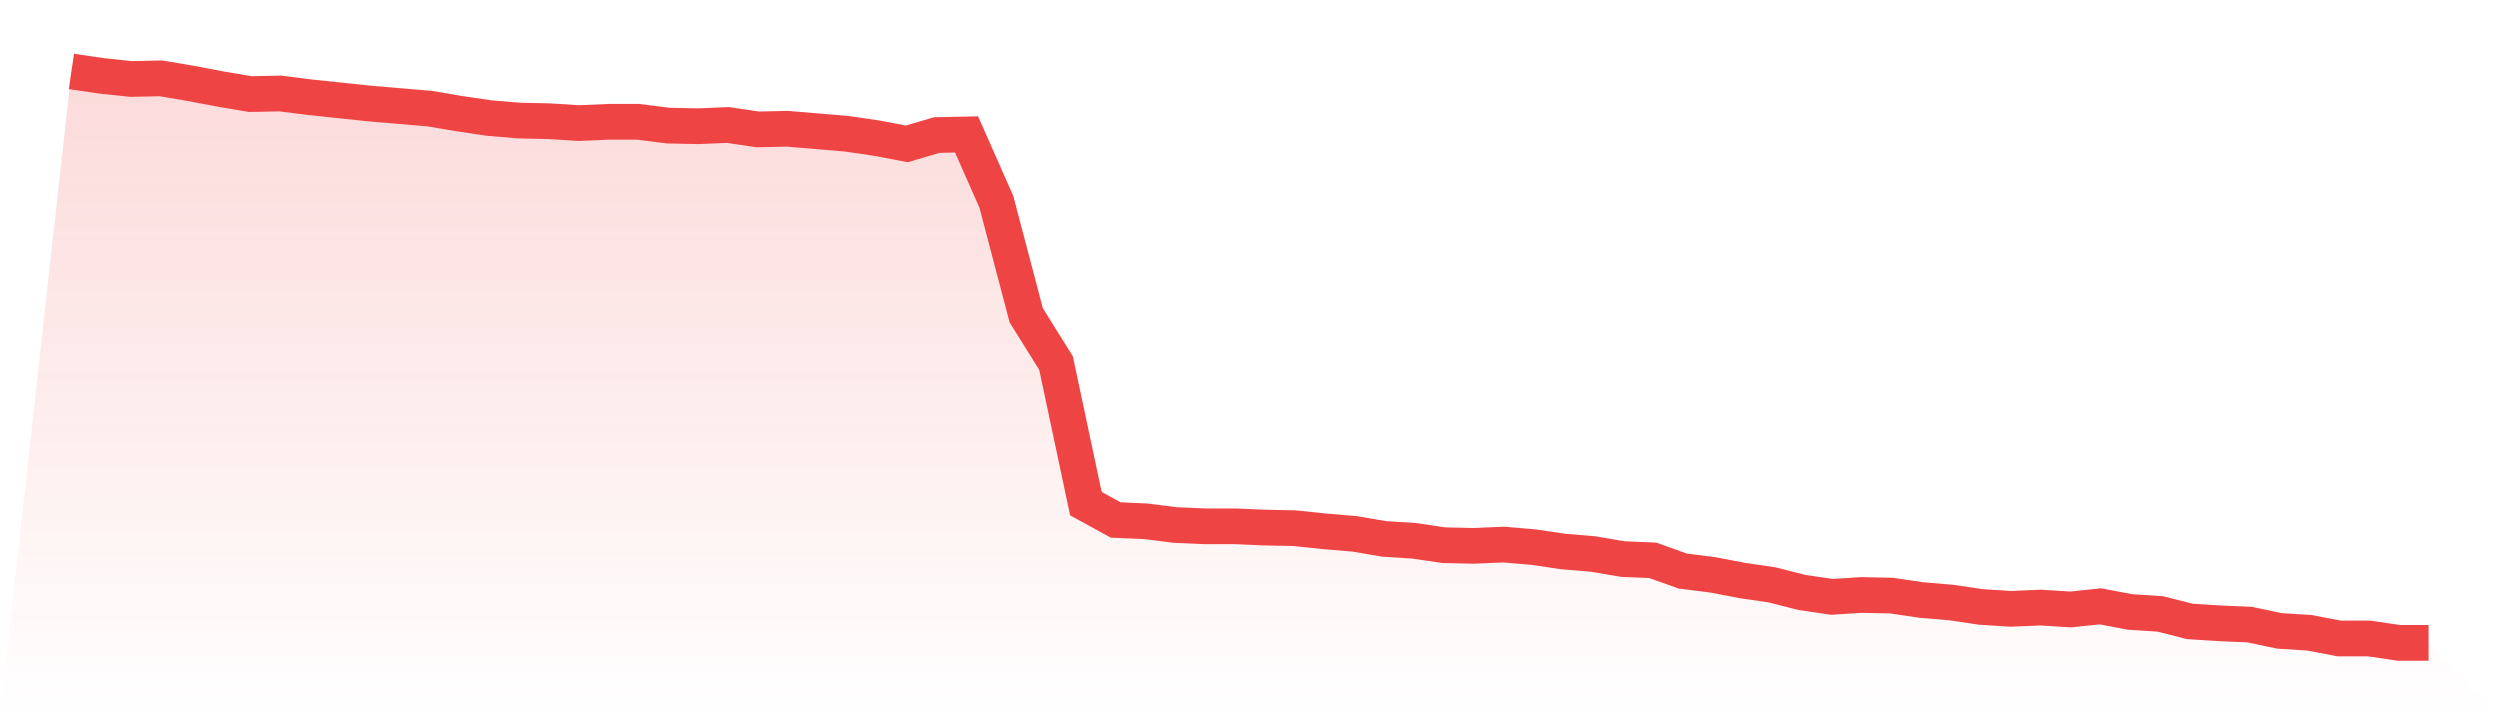
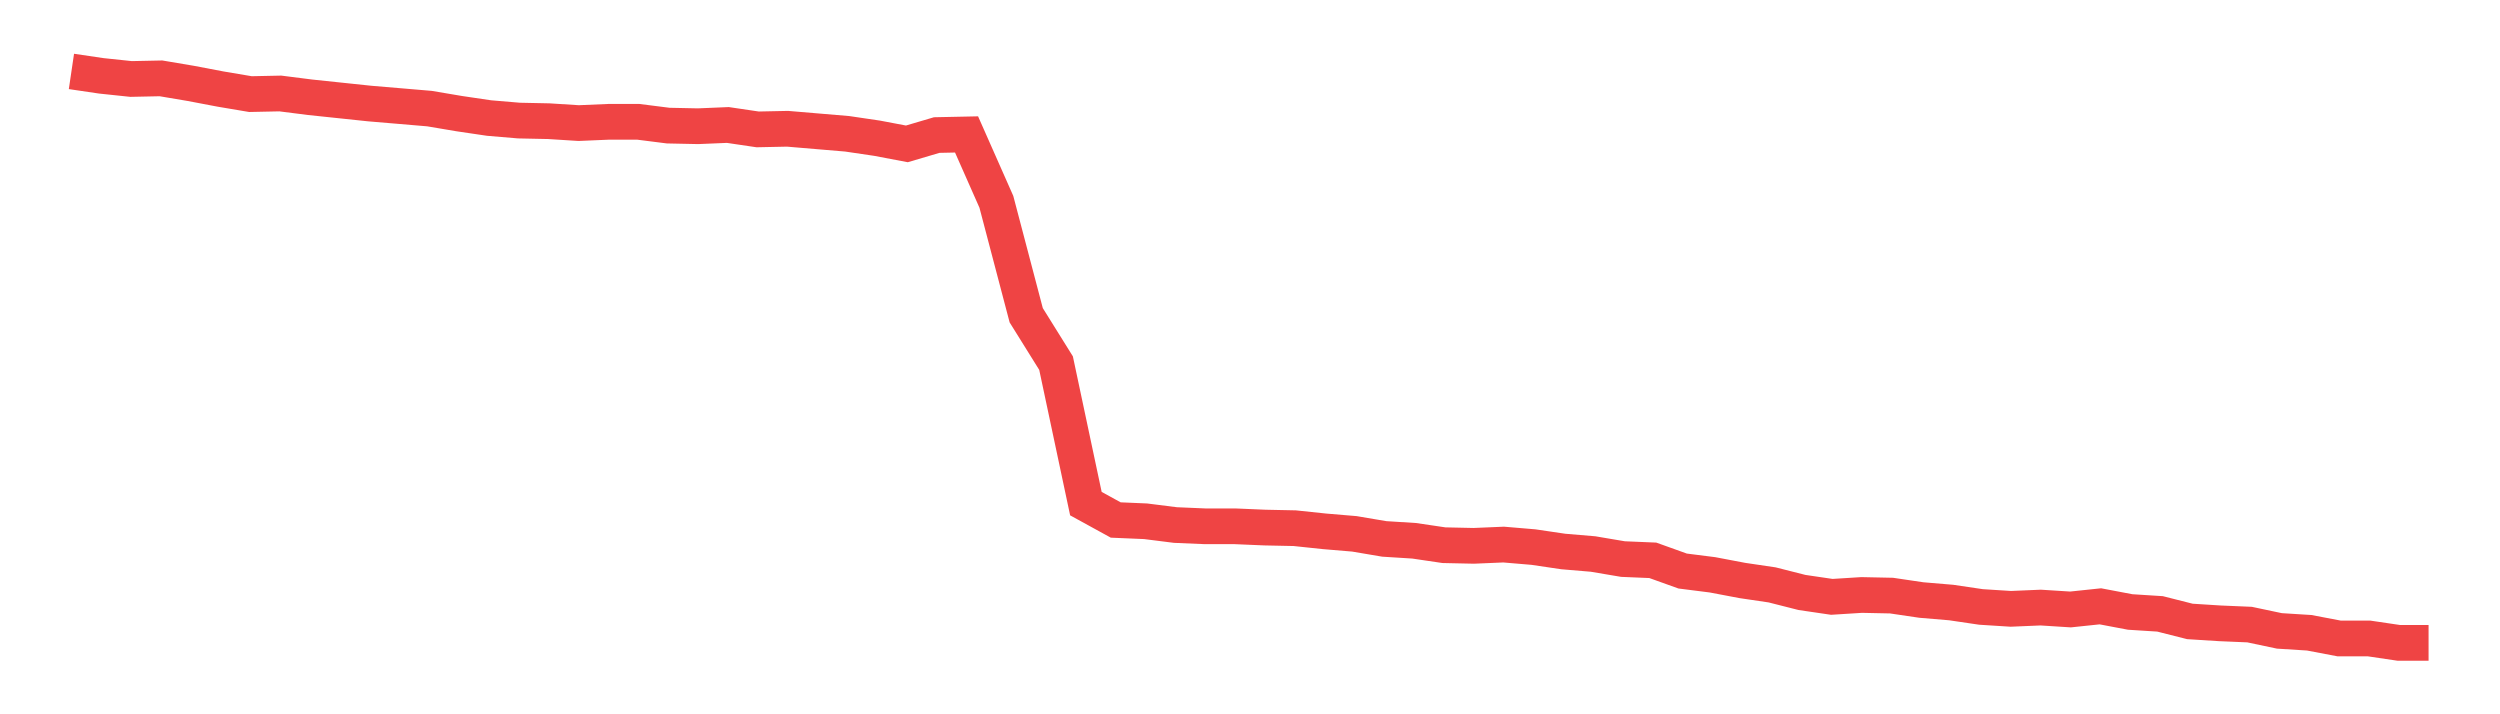
<svg xmlns="http://www.w3.org/2000/svg" viewBox="0 0 140 40">
  <defs>
    <linearGradient id="gradient" x1="0" x2="0" y1="0" y2="1">
      <stop offset="0%" stop-color="#ef4444" stop-opacity="0.2" />
      <stop offset="100%" stop-color="#ef4444" stop-opacity="0" />
    </linearGradient>
  </defs>
-   <path d="M4,4 L4,4 L5.671,4.247 L7.342,4.423 L9.013,4.388 L10.684,4.67 L12.354,4.988 L14.025,5.27 L15.696,5.235 L17.367,5.447 L19.038,5.623 L20.709,5.799 L22.38,5.94 L24.051,6.082 L25.722,6.364 L27.392,6.611 L29.063,6.752 L30.734,6.787 L32.405,6.893 L34.076,6.822 L35.747,6.822 L37.418,7.034 L39.089,7.069 L40.759,6.999 L42.43,7.246 L44.101,7.211 L45.772,7.352 L47.443,7.493 L49.114,7.74 L50.785,8.057 L52.456,7.563 L54.127,7.528 L55.797,11.303 L57.468,17.654 L59.139,20.335 L60.81,28.203 L62.481,29.12 L64.152,29.191 L65.823,29.402 L67.494,29.473 L69.165,29.473 L70.835,29.544 L72.506,29.579 L74.177,29.755 L75.848,29.896 L77.519,30.179 L79.19,30.284 L80.861,30.531 L82.532,30.567 L84.203,30.496 L85.873,30.637 L87.544,30.884 L89.215,31.025 L90.886,31.308 L92.557,31.378 L94.228,31.978 L95.899,32.19 L97.57,32.507 L99.24,32.754 L100.911,33.178 L102.582,33.424 L104.253,33.319 L105.924,33.354 L107.595,33.601 L109.266,33.742 L110.937,33.989 L112.608,34.095 L114.278,34.024 L115.949,34.13 L117.62,33.954 L119.291,34.271 L120.962,34.377 L122.633,34.8 L124.304,34.906 L125.975,34.977 L127.646,35.33 L129.316,35.435 L130.987,35.753 L132.658,35.753 L134.329,36 L136,36 L140,40 L0,40 z" fill="url(#gradient)" />
  <path d="M4,4 L4,4 L5.671,4.247 L7.342,4.423 L9.013,4.388 L10.684,4.67 L12.354,4.988 L14.025,5.27 L15.696,5.235 L17.367,5.447 L19.038,5.623 L20.709,5.799 L22.38,5.94 L24.051,6.082 L25.722,6.364 L27.392,6.611 L29.063,6.752 L30.734,6.787 L32.405,6.893 L34.076,6.822 L35.747,6.822 L37.418,7.034 L39.089,7.069 L40.759,6.999 L42.43,7.246 L44.101,7.211 L45.772,7.352 L47.443,7.493 L49.114,7.74 L50.785,8.057 L52.456,7.563 L54.127,7.528 L55.797,11.303 L57.468,17.654 L59.139,20.335 L60.81,28.203 L62.481,29.12 L64.152,29.191 L65.823,29.402 L67.494,29.473 L69.165,29.473 L70.835,29.544 L72.506,29.579 L74.177,29.755 L75.848,29.896 L77.519,30.179 L79.19,30.284 L80.861,30.531 L82.532,30.567 L84.203,30.496 L85.873,30.637 L87.544,30.884 L89.215,31.025 L90.886,31.308 L92.557,31.378 L94.228,31.978 L95.899,32.19 L97.57,32.507 L99.24,32.754 L100.911,33.178 L102.582,33.424 L104.253,33.319 L105.924,33.354 L107.595,33.601 L109.266,33.742 L110.937,33.989 L112.608,34.095 L114.278,34.024 L115.949,34.13 L117.62,33.954 L119.291,34.271 L120.962,34.377 L122.633,34.8 L124.304,34.906 L125.975,34.977 L127.646,35.33 L129.316,35.435 L130.987,35.753 L132.658,35.753 L134.329,36 L136,36" fill="none" stroke="#ef4444" stroke-width="2" />
</svg>